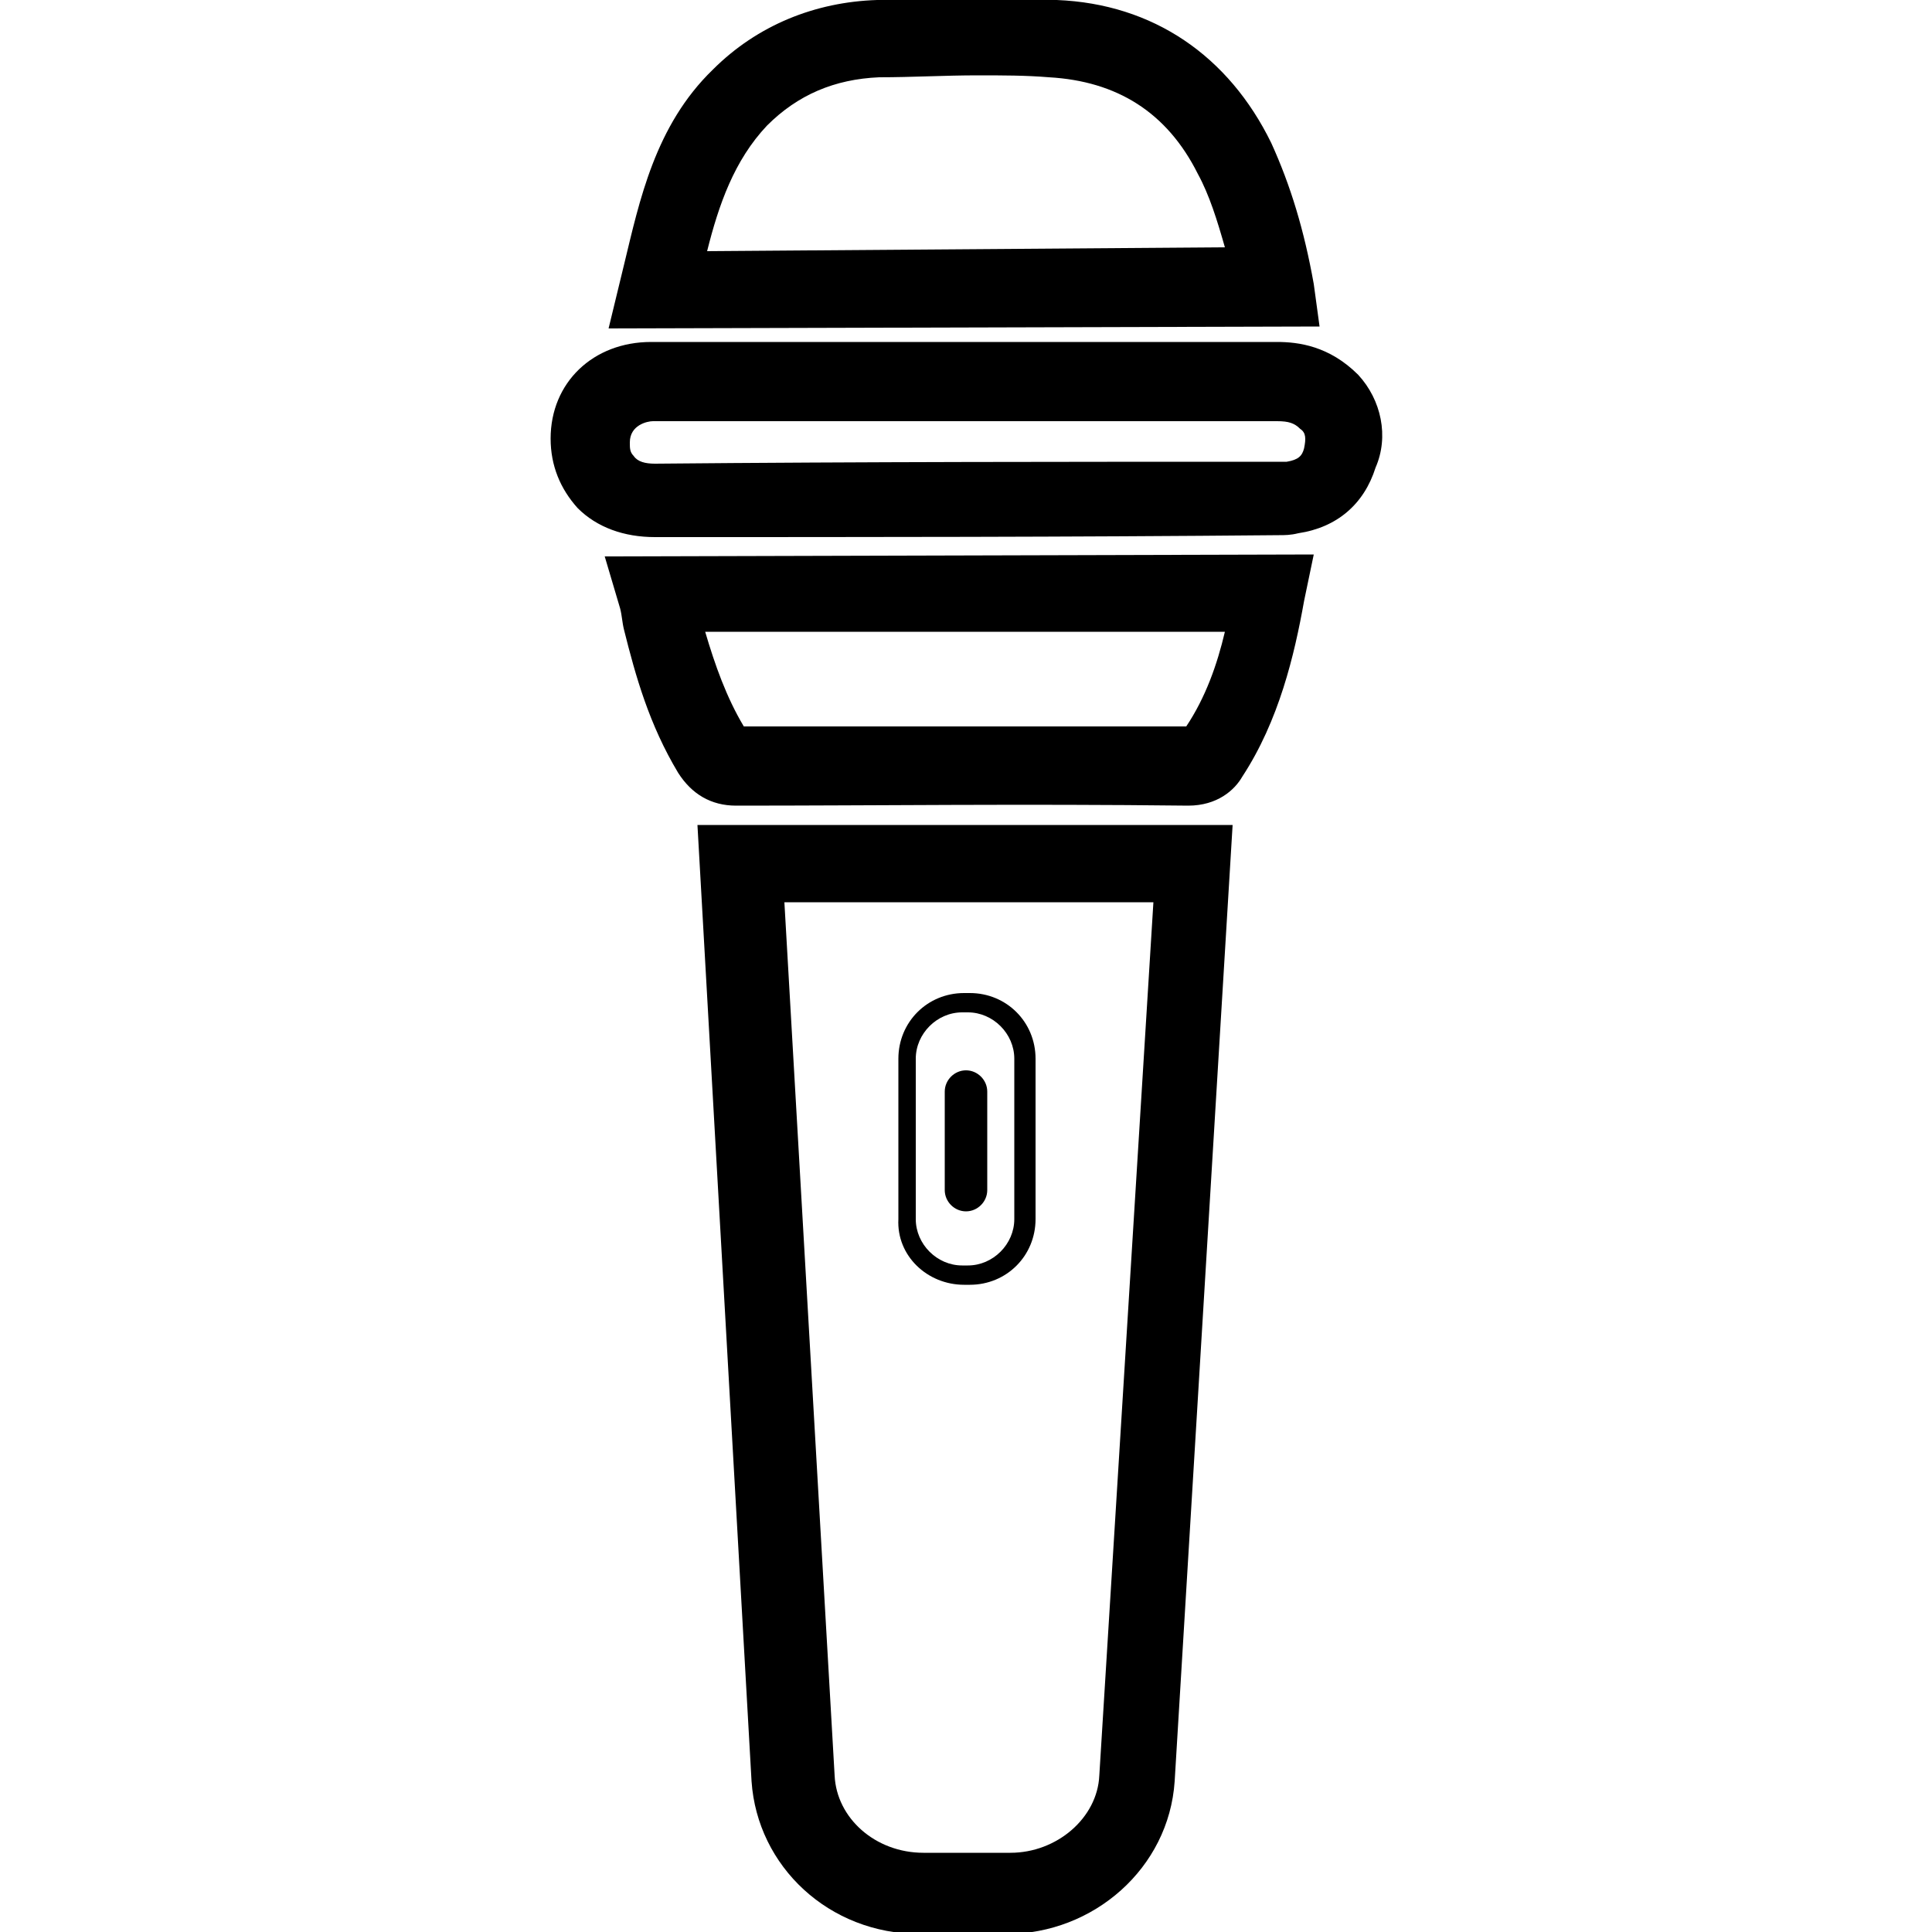
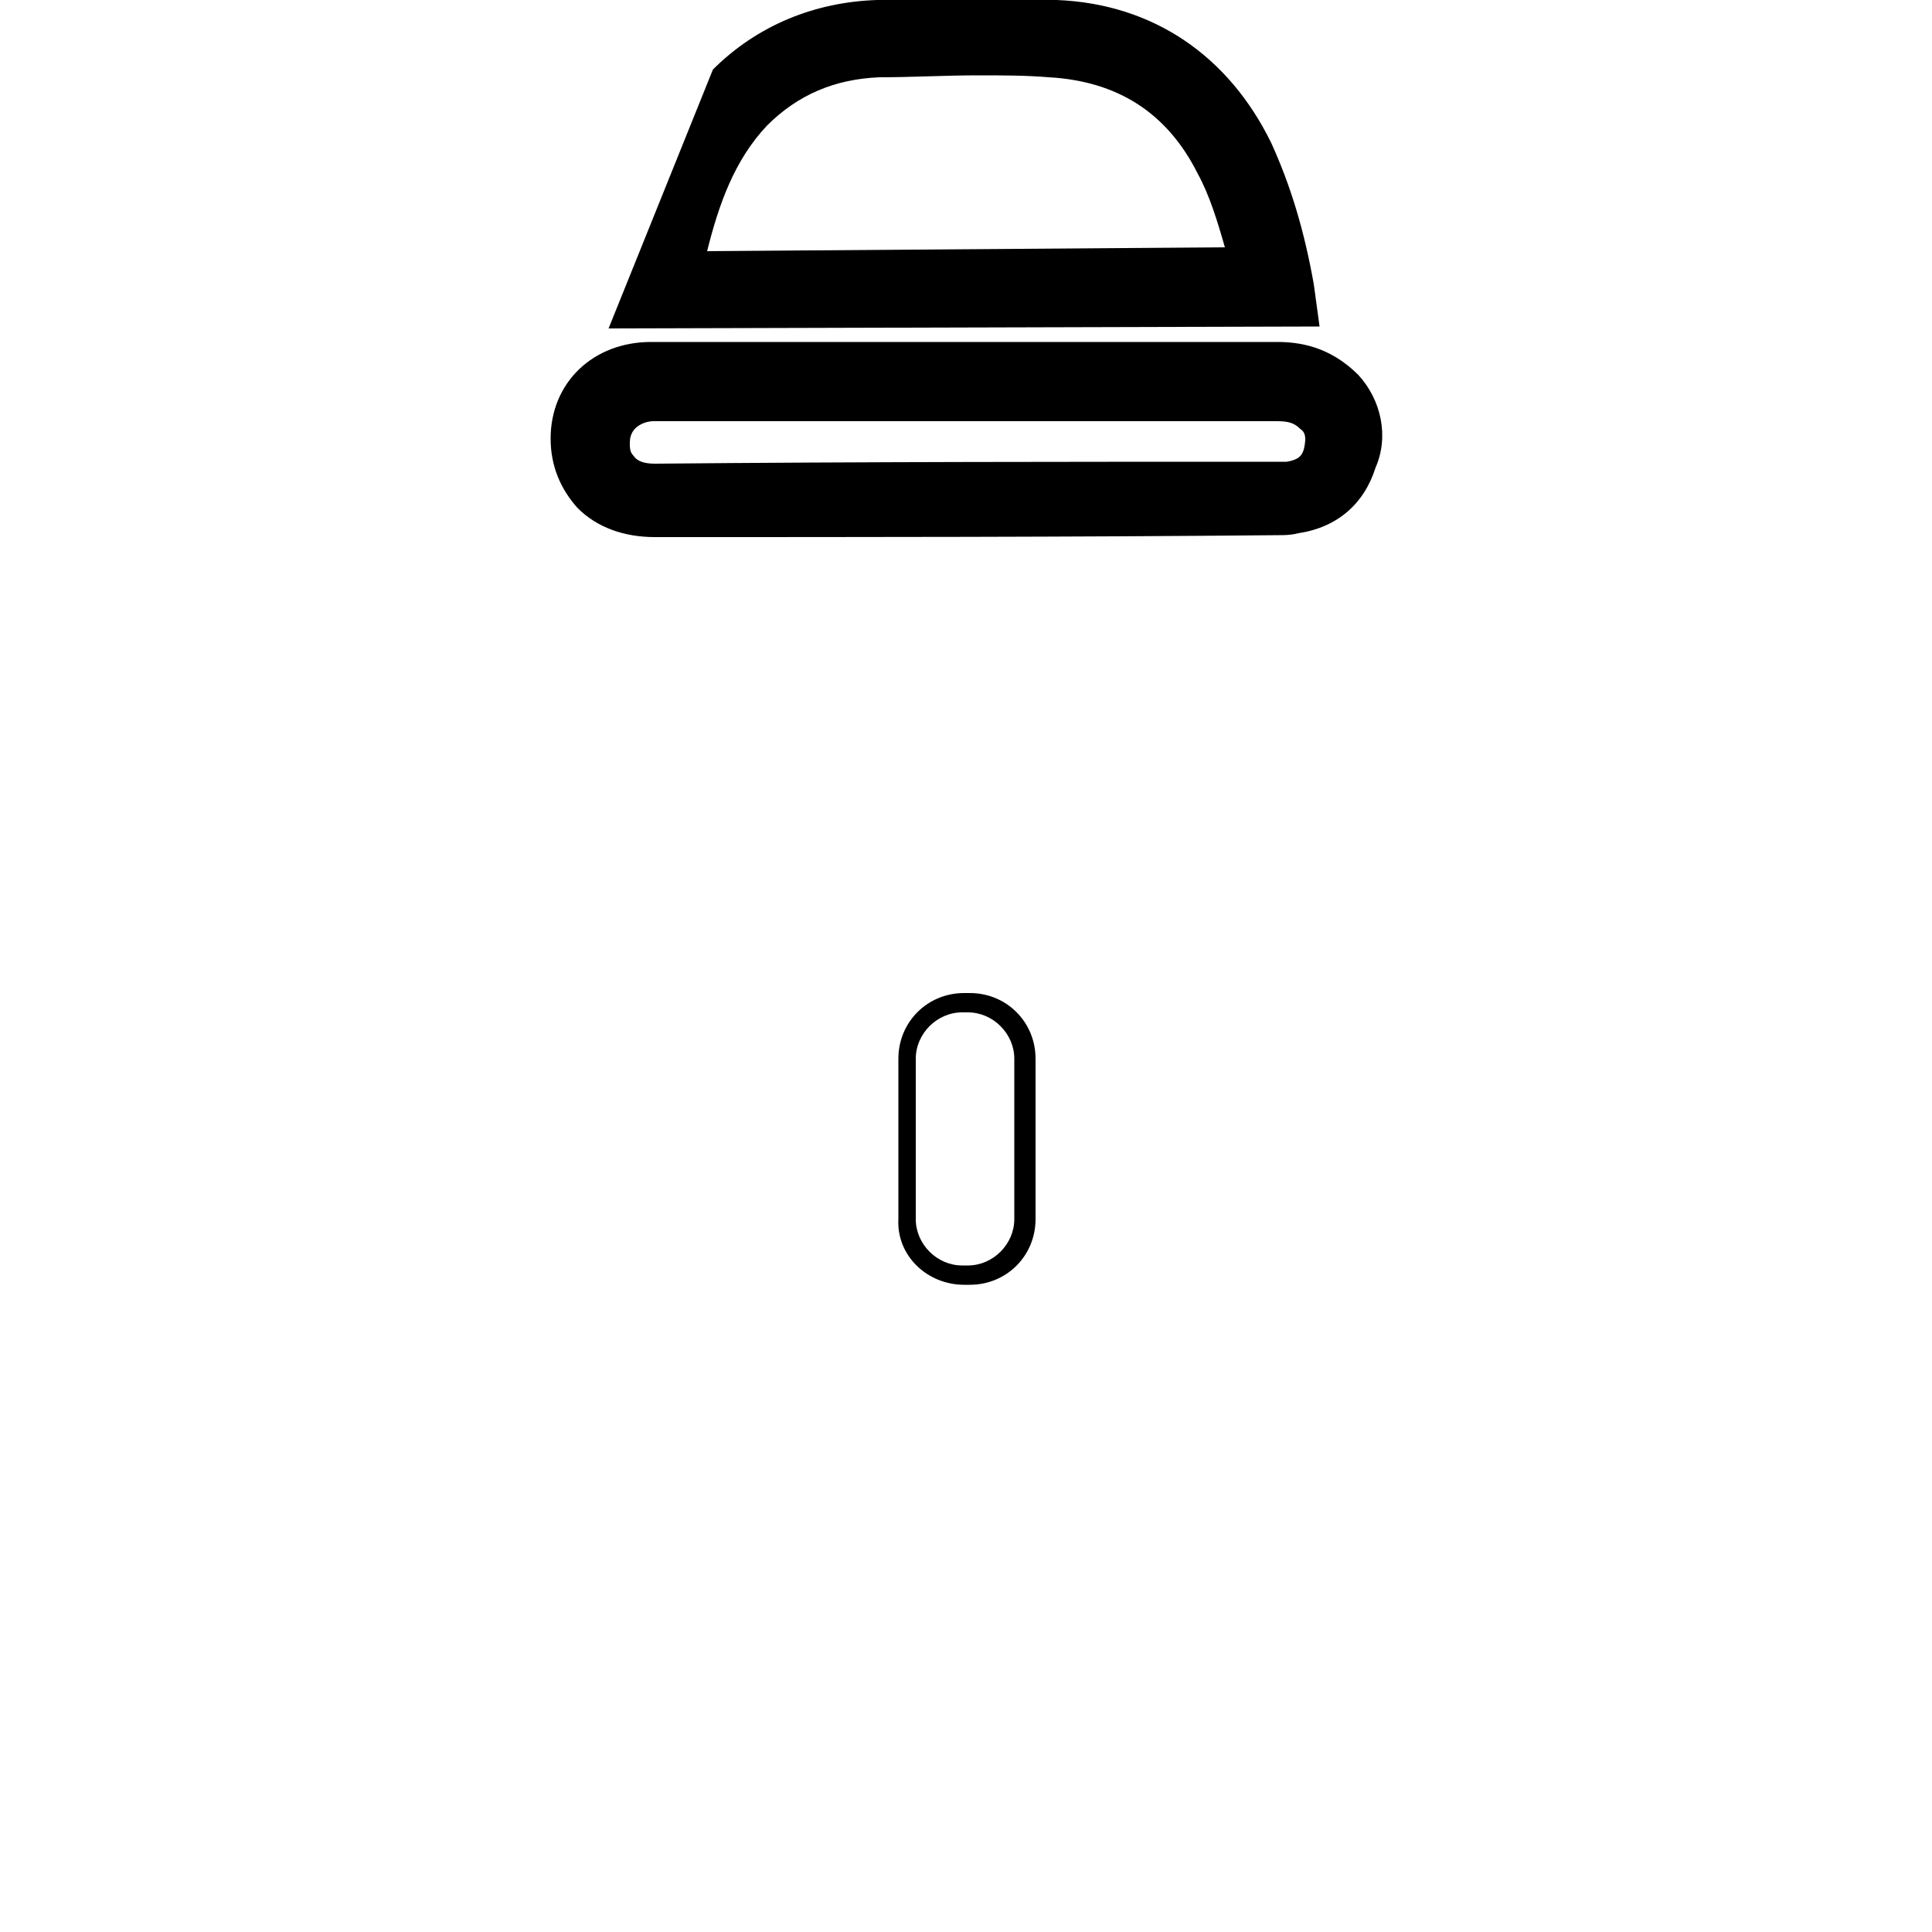
<svg xmlns="http://www.w3.org/2000/svg" version="1.1" id="Layer_1" x="0px" y="0px" viewBox="0 0 100 100" style="enable-background:new 0 0 100 100;" xml:space="preserve">
  <g>
-     <path d="M68,14.7c-0.5-2.8-1.2-5.1-2.2-7.3C63.6,2.9,59.7,0.2,54.7,0c-3.1-0.1-6.3-0.1-9.3,0c-3.2,0.1-6.2,1.3-8.5,3.6   c-3,2.9-3.8,6.8-4.6,10.1L31.5,17l36.8-0.1L68,14.7z M36.6,13c0.6-2.4,1.4-4.7,3.1-6.5c1.6-1.6,3.5-2.4,5.8-2.5   c1.7,0,3.4-0.1,5.1-0.1c1.3,0,2.5,0,3.7,0.1c3.5,0.2,6.1,1.8,7.7,5c0.6,1.1,1,2.4,1.4,3.8L36.6,13z" />
-     <path d="M32.1,31.5c0.1,0.4,0.1,0.7,0.2,1.1c0.6,2.4,1.3,4.9,2.8,7.4c0.7,1.1,1.7,1.7,3,1.7l0,0c7.2,0,14.8-0.1,23.4,0l0,0   c1.5,0,2.4-0.8,2.8-1.5c1.9-2.9,2.7-6.3,3.2-9.1l0.5-2.4l-36.7,0.1L32.1,31.5z M63.4,32.7c-0.4,1.7-1,3.4-2,4.9   c-8.4,0-15.8,0-22.9,0c-0.9-1.5-1.5-3.2-2-4.9H63.4z" />
+     <path d="M68,14.7c-0.5-2.8-1.2-5.1-2.2-7.3C63.6,2.9,59.7,0.2,54.7,0c-3.1-0.1-6.3-0.1-9.3,0c-3.2,0.1-6.2,1.3-8.5,3.6   L31.5,17l36.8-0.1L68,14.7z M36.6,13c0.6-2.4,1.4-4.7,3.1-6.5c1.6-1.6,3.5-2.4,5.8-2.5   c1.7,0,3.4-0.1,5.1-0.1c1.3,0,2.5,0,3.7,0.1c3.5,0.2,6.1,1.8,7.7,5c0.6,1.1,1,2.4,1.4,3.8L36.6,13z" />
    <path d="M70.3,19.4L70.3,19.4c-1.5-1.5-3.1-1.7-4.2-1.7c-5.5,0-11,0-16.5,0h-8.1c-2.6,0-5.1,0-7.8,0c-3,0-5.2,2.1-5.2,5   c0,1.4,0.5,2.6,1.4,3.6c1,1,2.4,1.5,4,1.5l0,0c10.8,0,21.5,0,32.3-0.1c0.3,0,0.6,0,1-0.1c2-0.3,3.4-1.5,4-3.4   C71.9,22.6,71.5,20.7,70.3,19.4z M67.5,23.2c-0.1,0.4-0.3,0.6-0.9,0.7c-0.1,0-0.1,0-0.2,0c-0.1,0-0.1,0-0.2,0   c-10.8,0-21.5,0-32.3,0.1c-0.5,0-0.9-0.1-1.1-0.4c-0.2-0.2-0.2-0.4-0.2-0.7c0-0.9,0.9-1.1,1.2-1.1c2.5,0,5.1,0,7.7,0h8.1   c5.5,0,11,0,16.5,0l0,0c0.6,0,0.9,0.1,1.2,0.4C67.6,22.4,67.6,22.7,67.5,23.2z" />
    <path d="M49.9,66.5h0.3c1.9,0,3.4-1.5,3.4-3.4v-8.3c0-1.9-1.5-3.4-3.4-3.4h-0.3c-1.9,0-3.4,1.5-3.4,3.4v8.3   C46.4,65,48,66.5,49.9,66.5z M47.4,54.8c0-1.3,1.1-2.4,2.4-2.4h0.3c1.3,0,2.4,1.1,2.4,2.4v8.3c0,1.3-1.1,2.4-2.4,2.4h-0.3   c-1.3,0-2.4-1.1-2.4-2.4V54.8z" />
-     <path d="M50,62.7c0.6,0,1.1-0.5,1.1-1.1v-5.1c0-0.6-0.5-1.1-1.1-1.1c-0.6,0-1.1,0.5-1.1,1.1v5.1C48.9,62.2,49.4,62.7,50,62.7z" />
-     <path d="M38.9,92.2c0.3,4.4,4,7.9,8.7,7.9l0,0h4.5c4.5,0,8.4-3.4,8.7-7.9l3-49.5H36.1L38.9,92.2z M59.7,46.7l-2.8,45.2   c-0.1,2.2-2.2,4-4.6,4h-4.5l0,0c-2.5,0-4.5-1.8-4.6-4l-2.6-45.2H59.7z" />
  </g>
</svg>